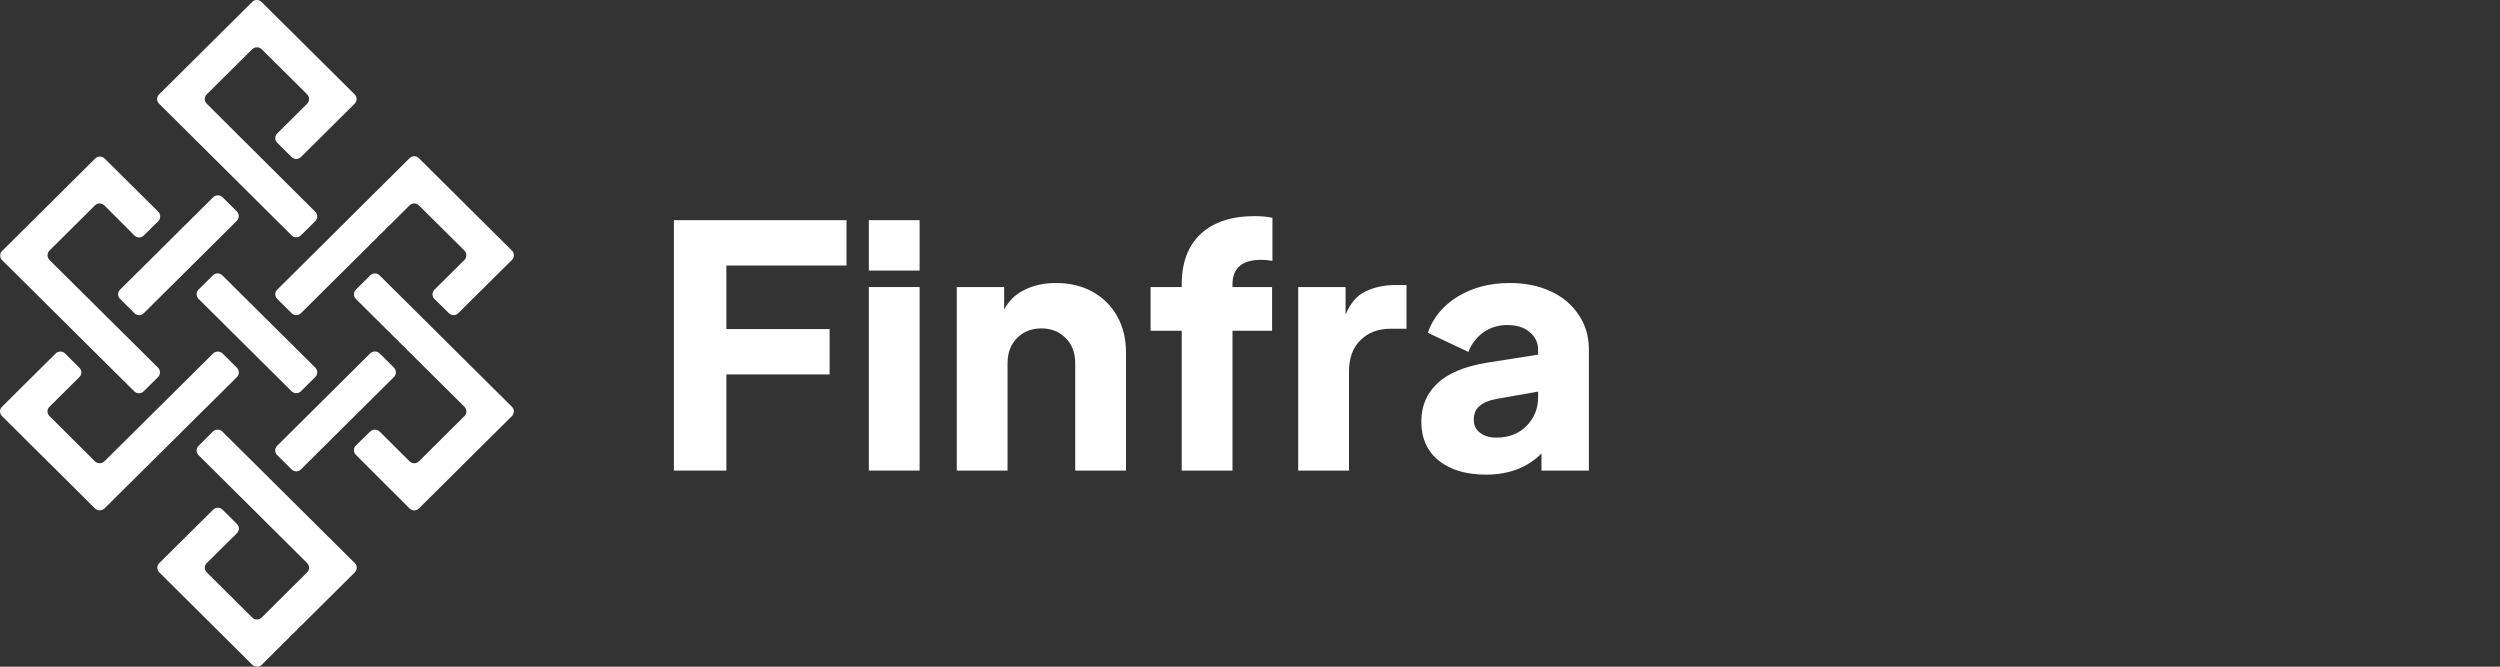
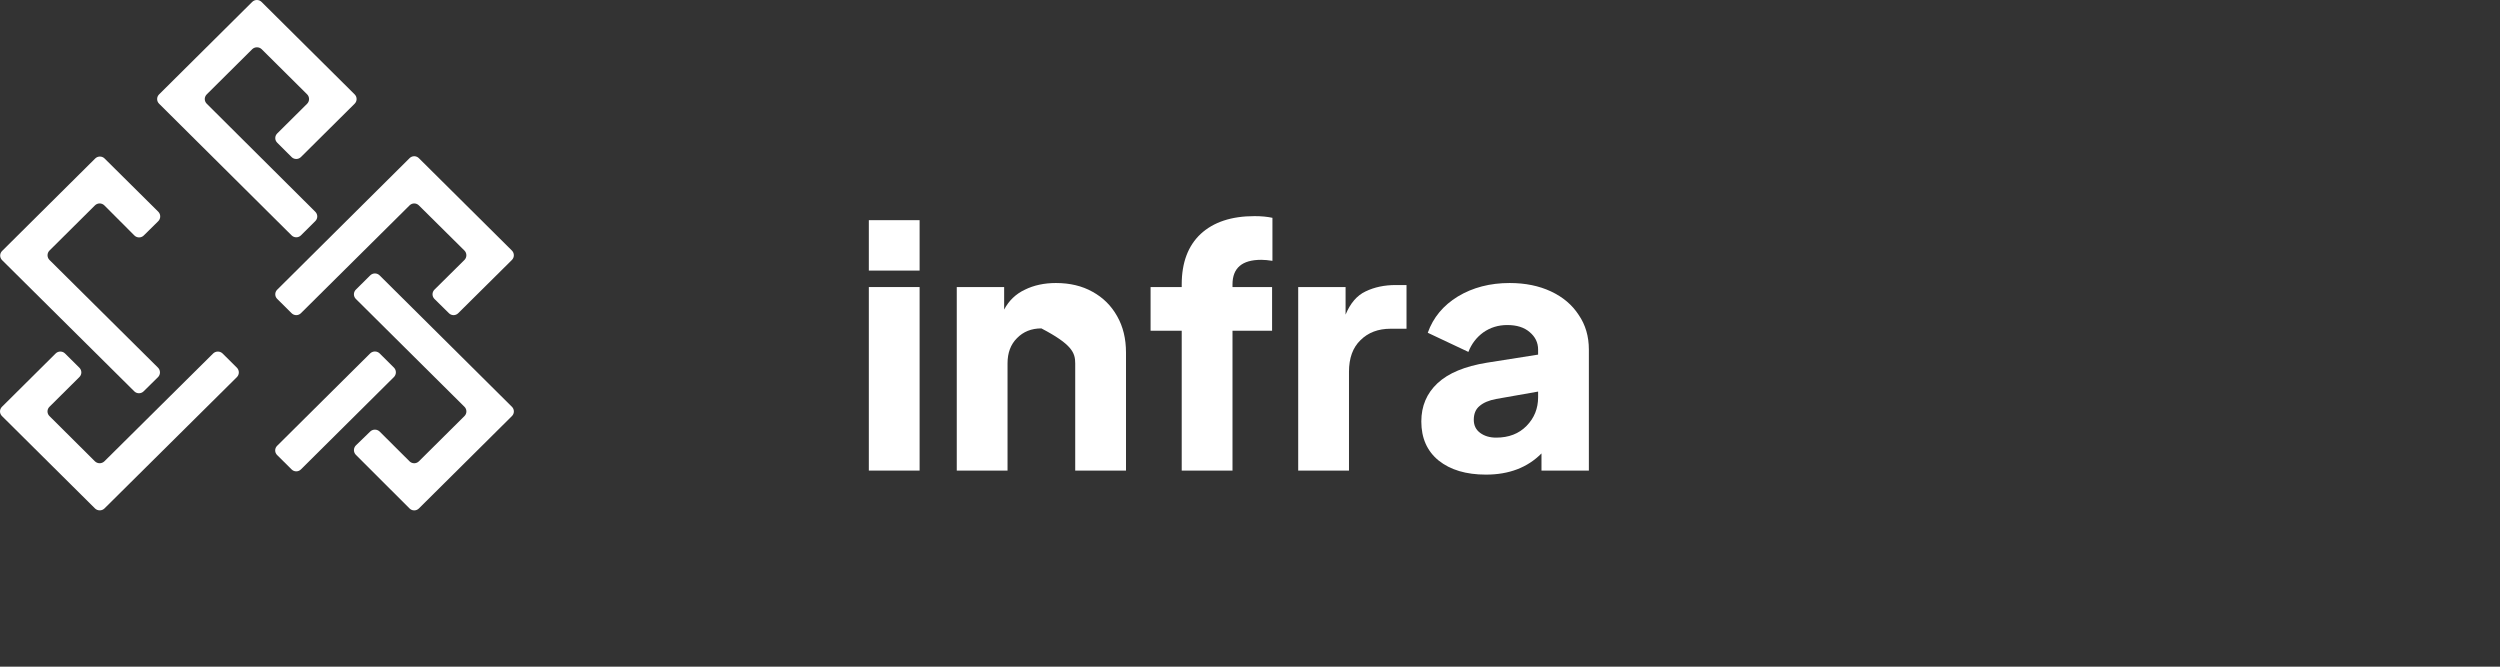
<svg xmlns="http://www.w3.org/2000/svg" width="150" height="40" viewBox="0 0 150 40" fill="none">
  <rect x="0" y="0" width="150" height="40" fill="#333333" stroke="none" />
  <g clip-path="url(#clip0_1442_14418)">
-     <path d="M40.434 28.235H43.582V22.466H49.776V19.744H43.582V15.932H50.791V13.21H40.434V28.235Z" fill="white" />
    <path d="M52.13 16.235H55.176V13.21H52.13V16.235ZM52.13 28.235H55.176V17.223H52.13V28.235Z" fill="white" />
-     <path d="M57.406 28.235H60.452V21.801C60.452 21.169 60.641 20.665 61.02 20.288C61.4 19.899 61.887 19.704 62.483 19.704C63.078 19.704 63.566 19.899 63.945 20.288C64.324 20.665 64.513 21.169 64.513 21.801V28.235H67.56V21.156C67.56 20.322 67.384 19.596 67.032 18.978C66.68 18.346 66.186 17.855 65.549 17.505C64.926 17.156 64.195 16.981 63.356 16.981C62.652 16.981 62.029 17.116 61.487 17.384C60.946 17.64 60.533 18.037 60.249 18.574V17.223H57.406V28.235Z" fill="white" />
+     <path d="M57.406 28.235H60.452V21.801C60.452 21.169 60.641 20.665 61.02 20.288C61.4 19.899 61.887 19.704 62.483 19.704C64.324 20.665 64.513 21.169 64.513 21.801V28.235H67.56V21.156C67.56 20.322 67.384 19.596 67.032 18.978C66.68 18.346 66.186 17.855 65.549 17.505C64.926 17.156 64.195 16.981 63.356 16.981C62.652 16.981 62.029 17.116 61.487 17.384C60.946 17.64 60.533 18.037 60.249 18.574V17.223H57.406V28.235Z" fill="white" />
    <path d="M70.903 28.235H73.95V19.845H76.325V17.223H73.95V17.062C73.95 16.08 74.525 15.589 75.675 15.589C75.865 15.589 76.088 15.61 76.346 15.65V13.069C76.035 13.001 75.675 12.968 75.269 12.968C73.888 12.968 72.812 13.324 72.04 14.037C71.282 14.749 70.903 15.758 70.903 17.062V17.223H69.035V19.845H70.903V28.235Z" fill="white" />
    <path d="M77.892 28.235H80.939V22.305C80.939 21.485 81.169 20.853 81.629 20.41C82.089 19.952 82.692 19.724 83.437 19.724H84.391V17.102H83.742C83.064 17.102 82.462 17.23 81.934 17.485C81.419 17.727 81.02 18.191 80.735 18.877V17.223H77.892V28.235Z" fill="white" />
    <path d="M89.159 28.477C90.539 28.477 91.65 28.053 92.489 27.206V28.235H95.332V20.974C95.332 20.181 95.129 19.488 94.723 18.897C94.33 18.292 93.775 17.821 93.058 17.485C92.34 17.149 91.514 16.981 90.58 16.981C89.402 16.981 88.366 17.25 87.473 17.788C86.593 18.326 85.99 19.052 85.666 19.966L88.103 21.115C88.292 20.631 88.59 20.241 88.996 19.946C89.416 19.65 89.896 19.502 90.438 19.502C91.007 19.502 91.453 19.643 91.778 19.925C92.117 20.208 92.286 20.557 92.286 20.974V21.277L89.22 21.761C87.892 21.976 86.904 22.386 86.254 22.991C85.605 23.596 85.279 24.362 85.279 25.29C85.279 26.285 85.625 27.065 86.315 27.629C87.019 28.194 87.967 28.477 89.159 28.477ZM88.427 25.189C88.427 24.826 88.542 24.55 88.772 24.362C89.003 24.161 89.334 24.02 89.767 23.939L92.286 23.495V23.838C92.286 24.51 92.056 25.082 91.595 25.552C91.135 26.023 90.526 26.258 89.767 26.258C89.389 26.258 89.07 26.164 88.813 25.976C88.556 25.788 88.427 25.525 88.427 25.189Z" fill="white" />
-     <path d="M13.338 16.518C13.263 16.445 13.162 16.403 13.056 16.403C12.951 16.403 12.85 16.445 12.774 16.518L11.911 17.375C11.838 17.449 11.796 17.549 11.796 17.652C11.796 17.756 11.838 17.856 11.911 17.93L17.496 23.476C17.57 23.549 17.671 23.59 17.775 23.59C17.88 23.59 17.98 23.549 18.055 23.476L18.918 22.619C18.955 22.582 18.985 22.539 19.005 22.491C19.025 22.442 19.035 22.391 19.035 22.339C19.035 22.287 19.025 22.235 19.005 22.187C18.985 22.139 18.955 22.096 18.918 22.059L13.338 16.518Z" fill="white" />
    <path d="M16.633 17.935L17.496 18.792C17.532 18.829 17.576 18.858 17.624 18.878C17.672 18.898 17.723 18.909 17.775 18.909C17.827 18.909 17.879 18.898 17.927 18.878C17.975 18.858 18.018 18.829 18.055 18.792L24.574 12.323C24.61 12.286 24.654 12.257 24.701 12.237C24.749 12.217 24.801 12.207 24.853 12.207C24.905 12.207 24.956 12.217 25.004 12.237C25.052 12.257 25.096 12.286 25.132 12.323L27.869 15.036C27.942 15.111 27.982 15.211 27.982 15.316C27.982 15.42 27.942 15.52 27.869 15.595L26.066 17.38C25.993 17.454 25.951 17.554 25.951 17.657C25.951 17.762 25.993 17.861 26.066 17.935L26.935 18.792C26.971 18.829 27.014 18.858 27.062 18.878C27.11 18.898 27.162 18.909 27.214 18.909C27.266 18.909 27.317 18.898 27.365 18.878C27.413 18.858 27.457 18.829 27.493 18.792L30.717 15.595C30.79 15.52 30.831 15.42 30.831 15.316C30.831 15.211 30.79 15.111 30.717 15.036L25.132 9.49C25.096 9.453 25.052 9.424 25.004 9.404C24.956 9.384 24.905 9.373 24.853 9.373C24.801 9.373 24.749 9.384 24.701 9.404C24.654 9.424 24.61 9.453 24.574 9.49L16.633 17.38C16.596 17.416 16.566 17.459 16.546 17.507C16.526 17.555 16.516 17.606 16.516 17.657C16.516 17.709 16.526 17.76 16.546 17.808C16.566 17.855 16.596 17.899 16.633 17.935Z" fill="white" />
    <path d="M17.496 14.123C17.57 14.197 17.671 14.238 17.776 14.238C17.88 14.238 17.981 14.197 18.055 14.123L18.918 13.266C18.955 13.229 18.985 13.186 19.005 13.138C19.025 13.09 19.036 13.038 19.036 12.986C19.036 12.934 19.025 12.883 19.005 12.835C18.985 12.787 18.955 12.743 18.918 12.707L12.404 6.223C12.367 6.186 12.337 6.142 12.317 6.094C12.297 6.046 12.286 5.995 12.286 5.943C12.286 5.891 12.297 5.839 12.317 5.791C12.337 5.743 12.367 5.7 12.404 5.663L15.135 2.95C15.211 2.878 15.312 2.838 15.417 2.838C15.522 2.838 15.623 2.878 15.699 2.95L18.43 5.663C18.503 5.738 18.544 5.838 18.544 5.943C18.544 6.047 18.503 6.147 18.43 6.223L16.633 8.007C16.596 8.044 16.567 8.087 16.546 8.134C16.526 8.182 16.516 8.233 16.516 8.285C16.516 8.336 16.526 8.388 16.546 8.435C16.567 8.483 16.596 8.526 16.633 8.562L17.496 9.424C17.57 9.497 17.671 9.539 17.776 9.539C17.88 9.539 17.981 9.497 18.055 9.424L21.279 6.223C21.316 6.186 21.346 6.142 21.366 6.094C21.386 6.046 21.396 5.995 21.396 5.943C21.396 5.891 21.386 5.839 21.366 5.791C21.346 5.743 21.316 5.7 21.279 5.663L15.694 0.117C15.657 0.08 15.613 0.05 15.565 0.03C15.517 0.01 15.465 0 15.412 0C15.36 0 15.308 0.01 15.259 0.03C15.211 0.05 15.167 0.08 15.13 0.117L9.546 5.663C9.508 5.7 9.479 5.743 9.458 5.791C9.438 5.839 9.428 5.891 9.428 5.943C9.428 5.995 9.438 6.046 9.458 6.094C9.479 6.142 9.508 6.186 9.546 6.223L17.496 14.123Z" fill="white" />
-     <path d="M14.216 12.691L13.353 11.834C13.278 11.762 13.177 11.721 13.072 11.721C12.966 11.721 12.866 11.762 12.79 11.834L7.205 17.38C7.168 17.416 7.138 17.459 7.118 17.507C7.098 17.555 7.088 17.606 7.088 17.657C7.088 17.709 7.098 17.76 7.118 17.808C7.138 17.856 7.168 17.899 7.205 17.935L8.068 18.792C8.104 18.829 8.148 18.858 8.196 18.878C8.244 18.898 8.295 18.909 8.347 18.909C8.399 18.909 8.451 18.898 8.499 18.878C8.547 18.858 8.59 18.829 8.627 18.792L14.211 13.246C14.284 13.172 14.324 13.073 14.325 12.97C14.326 12.867 14.287 12.767 14.216 12.691Z" fill="white" />
    <path d="M8.058 23.481C8.132 23.554 8.233 23.595 8.337 23.595C8.442 23.595 8.542 23.554 8.616 23.481L9.485 22.624C9.558 22.549 9.598 22.448 9.598 22.344C9.598 22.24 9.558 22.139 9.485 22.064L2.966 15.595C2.893 15.52 2.852 15.42 2.852 15.316C2.852 15.211 2.893 15.111 2.966 15.036L5.697 12.323C5.734 12.286 5.778 12.257 5.826 12.237C5.875 12.217 5.926 12.206 5.979 12.206C6.031 12.206 6.083 12.217 6.132 12.237C6.18 12.257 6.224 12.286 6.261 12.323L8.058 14.123C8.095 14.162 8.139 14.193 8.189 14.213C8.238 14.235 8.291 14.245 8.345 14.245C8.398 14.245 8.452 14.235 8.501 14.213C8.55 14.193 8.595 14.162 8.632 14.123L9.5 13.266C9.573 13.191 9.613 13.091 9.613 12.986C9.613 12.882 9.573 12.782 9.5 12.707L6.276 9.51C6.239 9.473 6.195 9.443 6.147 9.423C6.098 9.403 6.047 9.393 5.994 9.393C5.942 9.393 5.89 9.403 5.841 9.423C5.793 9.443 5.749 9.473 5.712 9.51L0.128 15.056C0.09 15.092 0.061 15.135 0.041 15.183C0.021 15.23 0.01 15.282 0.01 15.333C0.01 15.385 0.021 15.436 0.041 15.484C0.061 15.531 0.09 15.574 0.128 15.611L8.058 23.481Z" fill="white" />
    <path d="M14.216 22.064L13.353 21.207C13.278 21.135 13.177 21.094 13.072 21.094C12.966 21.094 12.866 21.135 12.79 21.207L6.261 27.681C6.185 27.753 6.084 27.794 5.979 27.794C5.874 27.794 5.773 27.753 5.697 27.681L2.966 24.963C2.892 24.89 2.85 24.79 2.85 24.686C2.85 24.582 2.892 24.482 2.966 24.409L4.763 22.624C4.8 22.587 4.83 22.544 4.85 22.496C4.87 22.448 4.881 22.396 4.881 22.344C4.881 22.292 4.87 22.24 4.85 22.192C4.83 22.144 4.8 22.101 4.763 22.064L3.9 21.207C3.826 21.134 3.725 21.093 3.621 21.093C3.516 21.093 3.416 21.134 3.341 21.207L0.117 24.409C0.08 24.445 0.051 24.488 0.031 24.535C0.01 24.583 0 24.634 0 24.686C0 24.738 0.01 24.789 0.031 24.836C0.051 24.884 0.08 24.927 0.117 24.963L5.702 30.509C5.778 30.582 5.879 30.622 5.984 30.622C6.089 30.622 6.19 30.582 6.266 30.509L14.216 22.624C14.289 22.549 14.33 22.448 14.33 22.344C14.33 22.24 14.289 22.139 14.216 22.064Z" fill="white" />
-     <path d="M13.338 25.891C13.262 25.819 13.161 25.778 13.056 25.778C12.951 25.778 12.85 25.819 12.774 25.891L11.911 26.753C11.838 26.827 11.796 26.927 11.796 27.03C11.796 27.134 11.838 27.234 11.911 27.308L18.43 33.786C18.504 33.86 18.546 33.96 18.546 34.064C18.546 34.168 18.504 34.267 18.43 34.341L15.699 37.054C15.662 37.091 15.618 37.12 15.57 37.14C15.521 37.16 15.47 37.17 15.417 37.17C15.365 37.17 15.313 37.16 15.264 37.14C15.216 37.12 15.172 37.091 15.135 37.054L12.404 34.341C12.367 34.305 12.337 34.262 12.317 34.214C12.297 34.166 12.287 34.115 12.287 34.064C12.287 34.012 12.297 33.961 12.317 33.913C12.337 33.866 12.367 33.823 12.404 33.786L14.216 31.992C14.29 31.918 14.332 31.818 14.332 31.714C14.332 31.61 14.29 31.511 14.216 31.437L13.353 30.58C13.316 30.543 13.273 30.513 13.224 30.493C13.176 30.473 13.124 30.463 13.072 30.463C13.019 30.463 12.967 30.473 12.919 30.493C12.87 30.513 12.826 30.543 12.79 30.58L9.556 33.786C9.518 33.823 9.489 33.866 9.469 33.913C9.449 33.961 9.438 34.012 9.438 34.064C9.438 34.115 9.449 34.166 9.469 34.214C9.489 34.262 9.518 34.305 9.556 34.341L15.14 39.887C15.216 39.959 15.317 40 15.422 40C15.527 40 15.628 39.959 15.704 39.887L21.289 34.341C21.363 34.267 21.404 34.168 21.404 34.064C21.404 33.96 21.363 33.86 21.289 33.786L13.338 25.891Z" fill="white" />
    <path d="M16.633 27.308L17.496 28.165C17.532 28.202 17.576 28.231 17.624 28.251C17.672 28.271 17.723 28.281 17.775 28.281C17.827 28.281 17.879 28.271 17.927 28.251C17.975 28.231 18.018 28.202 18.055 28.165L23.639 22.619C23.712 22.544 23.753 22.443 23.753 22.339C23.753 22.235 23.712 22.134 23.639 22.059L22.776 21.202C22.701 21.13 22.6 21.089 22.494 21.089C22.39 21.089 22.288 21.13 22.213 21.202L16.628 26.748C16.59 26.785 16.561 26.828 16.54 26.877C16.52 26.925 16.51 26.977 16.511 27.029C16.511 27.081 16.522 27.133 16.543 27.181C16.564 27.229 16.595 27.272 16.633 27.308Z" fill="white" />
    <path d="M22.777 16.523C22.74 16.486 22.696 16.457 22.648 16.437C22.599 16.417 22.547 16.406 22.495 16.406C22.442 16.406 22.39 16.417 22.342 16.437C22.294 16.457 22.25 16.486 22.213 16.523L21.35 17.38C21.276 17.454 21.235 17.554 21.235 17.658C21.235 17.762 21.276 17.861 21.35 17.935L27.869 24.409C27.943 24.482 27.984 24.582 27.984 24.686C27.984 24.79 27.943 24.89 27.869 24.963L25.132 27.681C25.058 27.754 24.958 27.795 24.853 27.795C24.748 27.795 24.648 27.754 24.574 27.681L22.777 25.891C22.701 25.819 22.6 25.778 22.495 25.778C22.39 25.778 22.289 25.819 22.213 25.891L21.35 26.728C21.277 26.803 21.236 26.903 21.236 27.008C21.236 27.112 21.277 27.212 21.35 27.288L24.574 30.509C24.648 30.583 24.748 30.624 24.853 30.624C24.958 30.624 25.058 30.583 25.132 30.509L30.717 24.963C30.791 24.89 30.832 24.79 30.832 24.686C30.832 24.582 30.791 24.482 30.717 24.409L22.777 16.523Z" fill="white" />
  </g>
  <defs>
    <clipPath id="clip0_1442_14418">
      <rect width="150" height="40" fill="white" />
    </clipPath>
  </defs>
</svg>